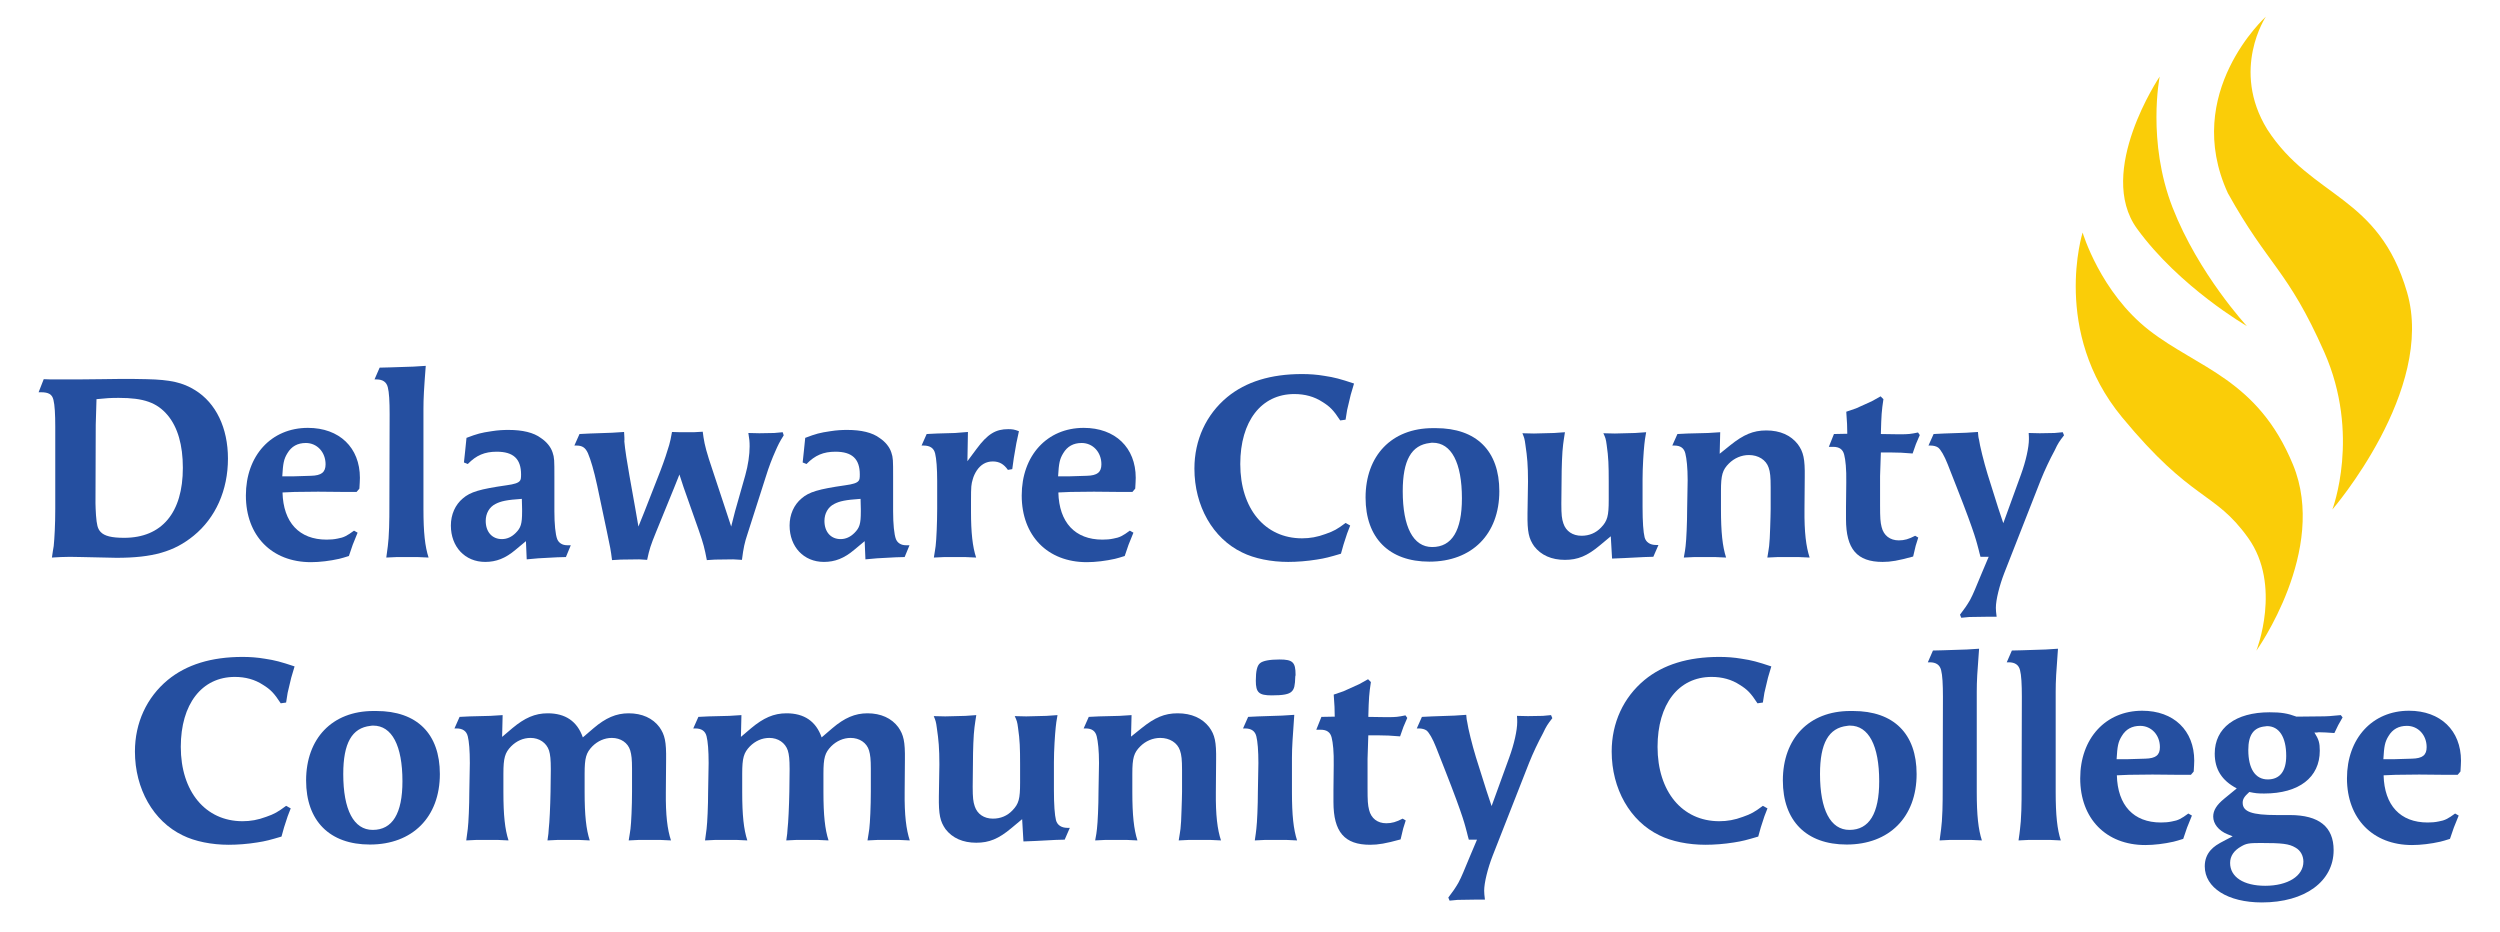
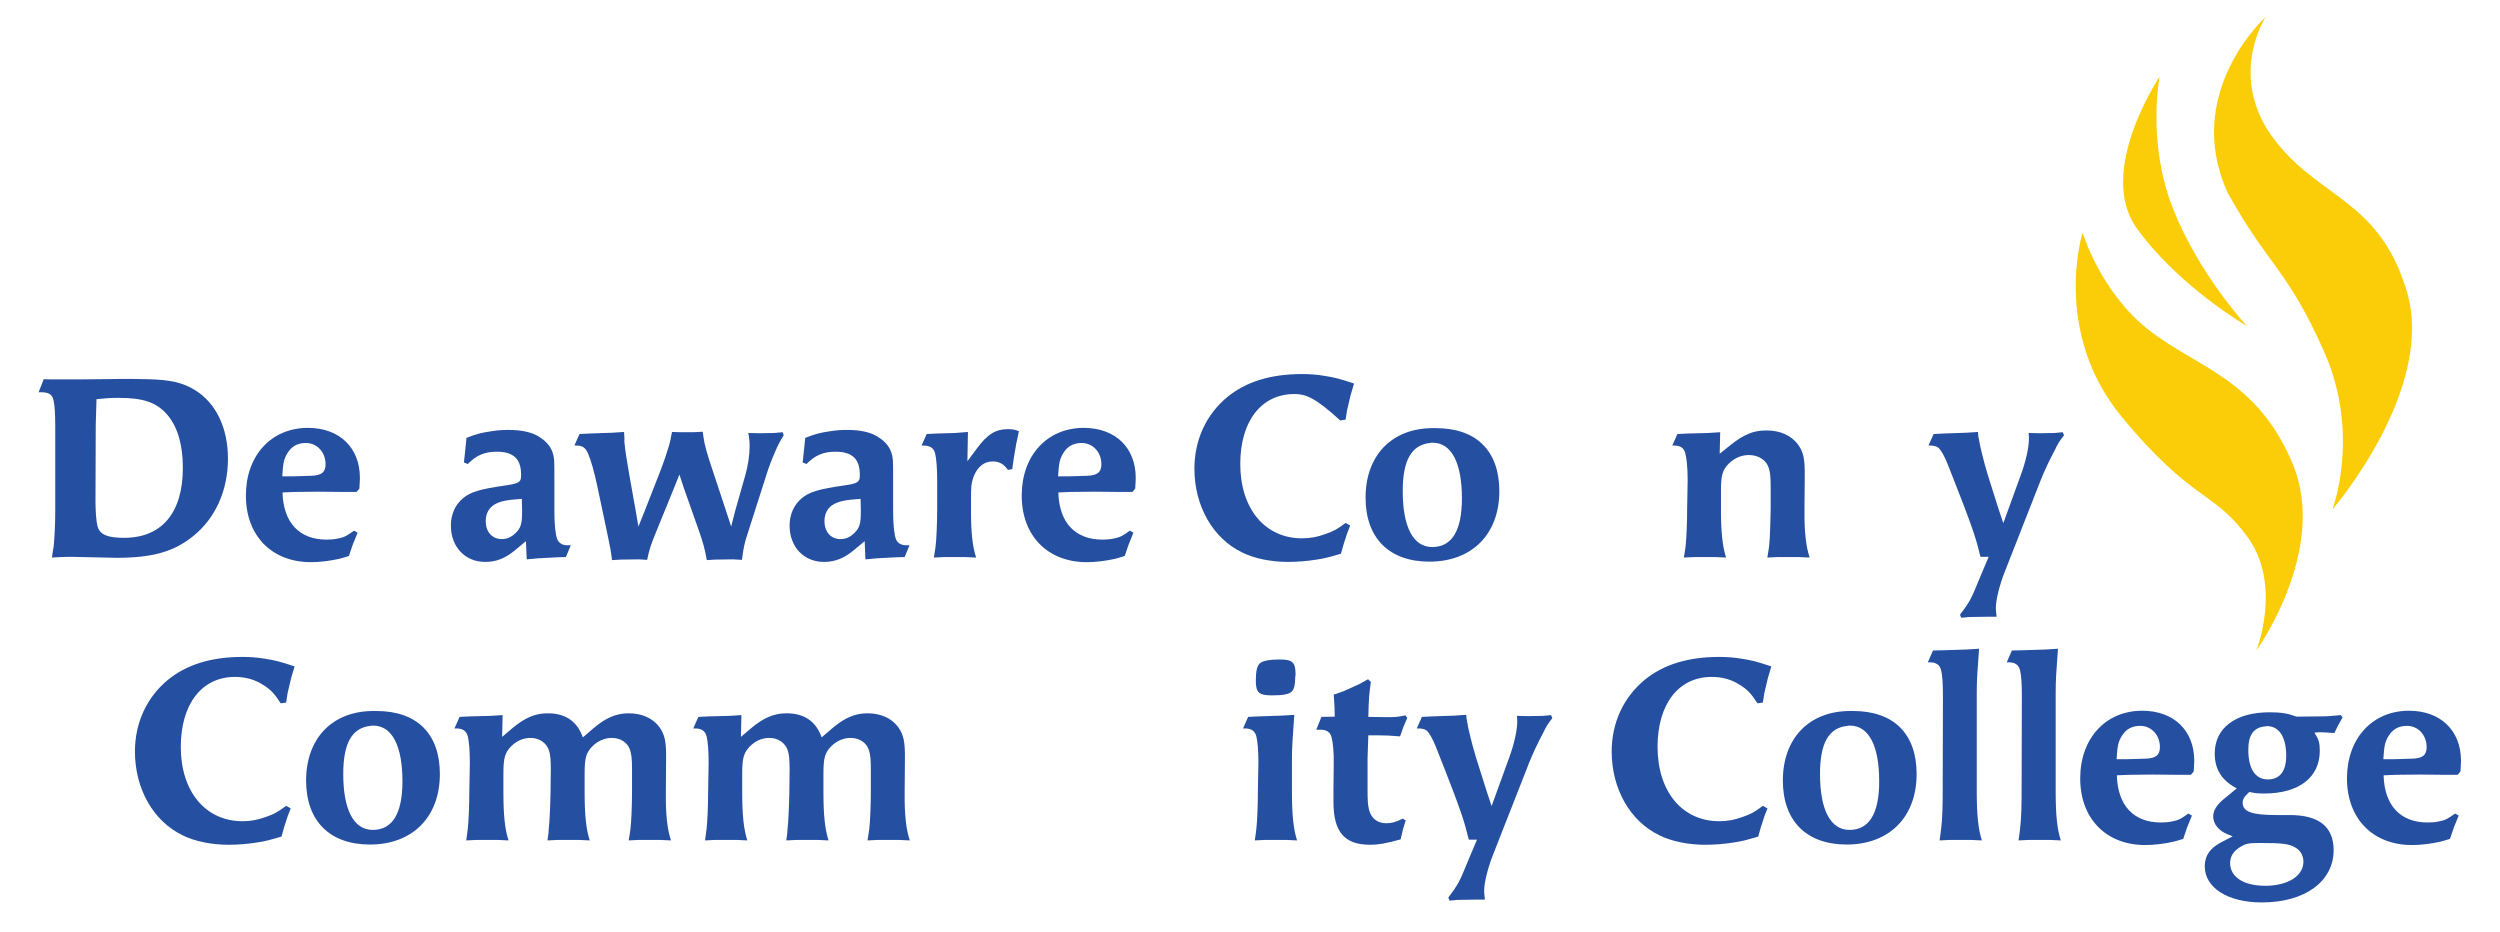
<svg xmlns="http://www.w3.org/2000/svg" width="5000" zoomAndPan="magnify" viewBox="0 0 3750 1398.75" height="1865" preserveAspectRatio="xMidYMid meet" version="1.2">
  <defs>
    <clipPath id="5b327a913a">
      <path d="M 3307 1068 L 3514 1068 L 3514 1353.656 L 3307 1353.656 Z M 3307 1068 " />
    </clipPath>
    <clipPath id="dbb4f2d557">
      <path d="M 3321 24.895 L 3619 24.895 L 3619 765 L 3321 765 Z M 3321 24.895 " />
    </clipPath>
  </defs>
  <g id="22a9eb2544">
    <path style=" stroke:none;fill-rule:nonzero;fill:#254fa0;fill-opacity:1;" d="M 251.609 622.965 C 235.465 603.746 215.477 596.824 178.191 596.824 C 165.898 596.824 159.371 597.215 144.758 598.746 L 143.613 637.191 L 143.223 754.828 C 143.223 759.828 143.613 765.973 143.988 772.887 C 145.137 787.125 146.305 792.871 150.906 797.891 C 156.668 804.031 167.438 806.727 186.262 806.727 C 242.777 806.727 274.281 769.055 274.281 701.789 C 274.281 667.562 266.602 641.02 251.609 622.965 Z M 290.422 803.645 C 261.223 827.492 228.938 836.715 174.742 836.715 C 168.586 836.715 151.289 836.324 122.852 835.574 C 109.398 835.164 99.02 835.164 91.328 835.574 L 77.879 836.324 C 79.035 828.633 79.805 822.863 80.574 819.027 C 81.719 807.117 82.887 787.883 82.887 763.273 L 82.887 639.887 C 82.887 621.434 82.109 607.594 80.184 599.898 C 78.27 591.445 72.883 588.379 61.355 588.379 L 57.895 588.379 L 65.586 568.766 L 76.734 569.145 L 114.773 569.145 C 142.074 569.145 163.977 568.387 180.883 568.387 C 195.109 568.387 208.176 568.387 220.098 568.766 C 255.457 569.535 274.281 573.766 292.727 585.293 C 323.863 604.516 341.934 641.809 341.934 687.934 C 341.934 735.234 323.473 776.734 290.422 803.645 " />
    <path style=" stroke:none;fill-rule:nonzero;fill:#254fa0;fill-opacity:1;" d="M 458.773 664.488 C 446.461 664.488 437.242 669.484 431.094 679.863 C 425.715 688.715 424.555 694.848 423.41 714.469 L 441.082 714.469 L 466.445 713.691 C 482.211 713.312 488.363 708.312 488.363 696.391 C 488.363 678.32 475.68 664.488 458.773 664.488 Z M 539.09 732.902 L 534.867 737.91 L 516.797 737.91 L 477.219 737.531 L 441.852 737.91 L 423.781 738.691 C 424.941 783.676 448.773 809.43 489.902 809.43 C 495.652 809.43 501.043 809.039 506.422 807.867 C 515.645 806.336 520.645 803.645 531.027 795.969 L 536.406 799.031 L 529.105 817.094 L 523.336 834.012 C 517.184 835.934 512.191 837.469 508.734 838.25 C 495.281 841.312 479.512 843.25 466.445 843.25 C 407.648 843.25 368.824 803.645 368.824 743.289 C 368.824 683.332 406.879 641.809 461.836 641.809 C 509.105 641.809 539.859 671.406 539.859 716.766 C 539.859 720.629 539.48 726.008 539.09 732.902 " />
-     <path style=" stroke:none;fill-rule:nonzero;fill:#254fa0;fill-opacity:1;" d="M 625.949 835.574 L 595.594 835.574 L 579.441 836.324 C 580.594 828.633 581.375 822.863 581.75 819.027 C 582.523 813.277 583.285 803.645 583.672 791.352 C 584.062 779.043 584.062 769.426 584.062 763.273 L 584.441 621.043 C 584.441 602.203 583.672 588.379 581.75 581.074 C 579.832 572.992 574.062 569.145 564.832 569.145 L 561.762 569.145 L 569.453 551.469 L 584.82 551.078 L 620.18 549.926 L 638.629 548.766 C 635.941 583.75 635.172 597.215 635.172 613.352 L 635.172 763.656 C 635.172 798.652 637.48 819.797 642.859 836.324 L 625.949 835.574 " />
    <path style=" stroke:none;fill-rule:nonzero;fill:#254fa0;fill-opacity:1;" d="M 783.141 763.656 L 782.766 748.289 C 760.09 749.82 751.254 751.746 743.184 755.965 C 733.953 760.598 728.574 770.215 728.574 781.344 C 728.574 797.891 738.184 808.648 752.789 808.648 C 760.469 808.648 767.387 805.566 773.539 799.422 C 781.23 791.73 783.141 785.973 783.141 767.504 Z M 848.871 835.574 L 835.805 835.934 L 807.359 837.469 L 790.066 839.031 L 788.91 811.715 L 773.156 824.816 C 758.168 837.469 744.336 842.879 727.805 842.879 C 697.445 842.879 676.305 820.188 676.305 788.273 C 676.305 771.742 682.836 757.125 694.359 747.527 C 705.508 737.91 719.723 733.672 759.707 727.934 C 771.238 726.371 777.391 724.449 779.688 721.383 C 781.23 719.852 781.605 717.145 781.605 711.766 C 781.605 688.324 770.09 677.562 745.098 677.562 C 727.035 677.562 714.348 682.945 701.676 696.02 L 695.906 693.703 L 697.836 675.641 L 699.738 656.797 C 715.891 650.637 721.66 649.105 737.414 646.809 C 747.023 645.258 755.094 644.887 762.785 644.887 C 783.531 644.887 800.441 648.715 811.59 657.176 C 819.652 662.566 826.195 670.262 828.887 678.711 C 831.574 686.402 831.574 690.621 831.574 714.844 L 831.574 766.727 C 831.574 785.973 833.113 801.738 835.805 808.648 C 838.117 814.402 843.496 817.875 850.797 817.875 L 856.172 817.875 L 848.871 835.574 " />
    <path style=" stroke:none;fill-rule:nonzero;fill:#254fa0;fill-opacity:1;" d="M 1162.879 677.176 C 1158.277 687.543 1153.66 699.082 1148.656 715.25 L 1121.375 800.566 C 1116.766 814.402 1115.223 821.723 1112.926 839.793 L 1099.855 839.031 L 1072.559 839.391 L 1060.266 840.172 C 1056.805 822.109 1055.258 815.953 1048.344 795.969 L 1025.289 730.609 L 1019.141 711.766 L 1011.449 731 L 984.156 797.891 C 975.715 818.656 974.176 823.645 970.707 839.793 L 958.793 839.031 L 931.129 839.391 L 918.055 840.172 C 916.137 824.816 915.363 820.953 910.363 797.484 L 895.766 728.293 C 890.762 705.246 886.16 689.859 881.93 679.863 C 878.078 671.406 873.469 668.324 864.633 668.324 L 861.559 668.324 L 869.25 651.027 L 884.621 650.266 L 918.055 649.105 L 936.117 647.949 C 936.508 654.484 936.891 659.117 936.508 662.176 C 937.281 672.551 941.117 696.77 944.199 713.691 L 953.039 763.273 L 957.641 789.809 L 966.484 767.883 L 990.699 706.008 C 996.469 691 1001.074 676.785 1003.77 667.562 C 1005.309 661.402 1006.457 657.566 1007.996 647.949 L 1020.297 648.328 L 1040.672 648.328 L 1054.113 647.578 C 1054.496 651.426 1054.883 654.098 1055.262 656.023 C 1057.184 668.324 1059.879 678.711 1069.105 706.008 L 1087.172 760.598 L 1096.773 789.809 L 1102.543 767.133 L 1117.914 712.938 C 1122.145 697.926 1124.445 682.18 1124.445 669.484 C 1124.445 662.566 1124.066 658.719 1122.535 649.484 L 1139.047 649.875 L 1161.34 649.484 L 1174.039 648.328 L 1175.574 652.949 C 1169.031 663.336 1167.109 667.562 1162.879 677.176 " />
    <path style=" stroke:none;fill-rule:nonzero;fill:#254fa0;fill-opacity:1;" d="M 1291.238 763.656 L 1290.852 748.289 C 1268.184 749.82 1259.34 751.746 1251.277 755.965 C 1242.039 760.598 1236.66 770.215 1236.66 781.344 C 1236.66 797.891 1246.27 808.648 1260.879 808.648 C 1268.562 808.648 1275.48 805.566 1281.633 799.422 C 1289.324 791.73 1291.238 785.973 1291.238 767.504 Z M 1356.961 835.574 L 1343.891 835.934 L 1315.457 837.469 L 1298.156 839.031 L 1297.004 811.715 L 1281.242 824.816 C 1266.254 837.469 1252.422 842.879 1235.895 842.879 C 1205.535 842.879 1184.387 820.188 1184.387 788.273 C 1184.387 771.742 1190.93 757.125 1202.461 747.527 C 1213.605 737.91 1227.824 733.672 1267.801 727.934 C 1279.324 726.371 1285.473 724.449 1287.785 721.383 C 1289.324 719.852 1289.703 717.145 1289.703 711.766 C 1289.703 688.324 1278.172 677.562 1253.188 677.562 C 1235.125 677.562 1222.445 682.945 1209.762 696.02 L 1204 693.703 L 1205.914 675.641 L 1207.836 656.797 C 1223.984 650.637 1229.746 649.105 1245.496 646.809 C 1255.109 645.258 1263.184 644.887 1270.875 644.887 C 1291.625 644.887 1308.539 648.715 1319.676 657.176 C 1327.75 662.566 1334.289 670.262 1336.98 678.711 C 1339.672 686.402 1339.672 690.621 1339.672 714.844 L 1339.672 766.727 C 1339.672 785.973 1341.203 801.738 1343.891 808.648 C 1346.199 814.402 1351.582 817.875 1358.895 817.875 L 1364.266 817.875 L 1356.961 835.574 " />
    <path style=" stroke:none;fill-rule:nonzero;fill:#254fa0;fill-opacity:1;" d="M 1524.535 664.867 L 1520.695 687.164 L 1518.391 703.711 L 1511.852 704.836 C 1505.707 696.02 1498.793 692.172 1489.172 692.172 C 1479.188 692.172 1471.117 696.77 1464.969 706.008 C 1462.285 710.234 1460.355 714.469 1459.199 718.691 C 1456.887 726.762 1456.508 728.684 1456.508 751.746 L 1456.508 767.883 C 1456.508 798.262 1458.824 820.551 1464.199 836.324 L 1447.285 835.574 L 1416.918 835.574 L 1400.781 836.324 C 1401.93 828.633 1403.078 822.863 1403.469 819.027 C 1404.621 809.793 1405.77 783.676 1405.77 763.273 L 1405.77 721.383 C 1405.77 702.93 1404.621 687.934 1402.699 680.242 C 1400.781 672.172 1395.012 668.324 1385.406 668.324 L 1382.336 668.324 L 1390.008 651.027 L 1405.391 650.266 L 1432.691 649.484 L 1451.898 647.949 L 1451.129 691.781 L 1464.578 673.703 C 1481.492 650.637 1493.793 643.73 1512.238 643.73 C 1518.391 643.73 1521.469 644.105 1528.387 646.809 L 1524.535 664.867 " />
    <path style=" stroke:none;fill-rule:nonzero;fill:#254fa0;fill-opacity:1;" d="M 1622.5 664.488 C 1610.211 664.488 1600.98 669.484 1594.832 679.863 C 1589.441 688.715 1588.297 694.848 1587.141 714.469 L 1604.828 714.469 L 1630.191 713.691 C 1645.945 713.312 1652.098 708.312 1652.098 696.391 C 1652.098 678.32 1639.422 664.488 1622.5 664.488 Z M 1702.848 732.902 L 1698.617 737.91 L 1680.539 737.91 L 1640.945 737.531 L 1605.598 737.91 L 1587.531 738.691 C 1588.68 783.676 1612.504 809.43 1653.637 809.43 C 1659.391 809.43 1664.773 809.039 1670.172 807.867 C 1679.387 806.336 1684.371 803.645 1694.754 795.969 L 1700.137 799.031 L 1692.832 817.094 L 1687.062 834.012 C 1680.926 835.934 1675.941 837.469 1672.465 838.25 C 1659.004 841.312 1643.27 843.25 1630.191 843.25 C 1571.398 843.25 1532.57 803.645 1532.57 743.289 C 1532.57 683.332 1570.625 641.809 1625.578 641.809 C 1672.848 641.809 1703.598 671.406 1703.598 716.766 C 1703.598 720.629 1703.215 726.008 1702.848 732.902 " />
-     <path style=" stroke:none;fill-rule:nonzero;fill:#254fa0;fill-opacity:1;" d="M 2026.066 592.223 L 2020.699 614.895 L 2018.375 629.52 L 2010.301 630.66 C 2000.316 615.285 1994.918 609.895 1983.797 602.984 C 1971.473 594.898 1957.277 591.062 1941.492 591.062 C 1891.93 591.062 1860.41 631.797 1860.41 696.02 C 1860.41 762.91 1897.312 807.488 1953.031 807.488 C 1964.969 807.488 1976.074 805.566 1988.395 800.957 C 2000.688 796.73 2006.055 793.652 2018.375 784.426 L 2025.281 788.273 L 2020.699 800.188 L 2015.316 816.73 L 2011.438 830.555 C 1994.547 835.574 1987.609 837.469 1974.934 839.391 C 1960.723 841.703 1945.34 842.879 1932.277 842.879 C 1906.914 842.879 1881.547 837.859 1863.102 828.633 C 1819.277 807.488 1791.621 759.047 1791.621 702.93 C 1791.621 659.867 1809.293 621.824 1840.797 595.68 C 1868.871 572.613 1906.145 561.074 1953.031 561.074 C 1964.184 561.074 1975.32 561.844 1986.473 563.766 C 2001.855 566.074 2010.301 568.387 2031.051 575.305 L 2026.066 592.223 " />
+     <path style=" stroke:none;fill-rule:nonzero;fill:#254fa0;fill-opacity:1;" d="M 2026.066 592.223 L 2020.699 614.895 L 2018.375 629.52 L 2010.301 630.66 C 1971.473 594.898 1957.277 591.062 1941.492 591.062 C 1891.93 591.062 1860.41 631.797 1860.41 696.02 C 1860.41 762.91 1897.312 807.488 1953.031 807.488 C 1964.969 807.488 1976.074 805.566 1988.395 800.957 C 2000.688 796.73 2006.055 793.652 2018.375 784.426 L 2025.281 788.273 L 2020.699 800.188 L 2015.316 816.73 L 2011.438 830.555 C 1994.547 835.574 1987.609 837.469 1974.934 839.391 C 1960.723 841.703 1945.34 842.879 1932.277 842.879 C 1906.914 842.879 1881.547 837.859 1863.102 828.633 C 1819.277 807.488 1791.621 759.047 1791.621 702.93 C 1791.621 659.867 1809.293 621.824 1840.797 595.68 C 1868.871 572.613 1906.145 561.074 1953.031 561.074 C 1964.184 561.074 1975.32 561.844 1986.473 563.766 C 2001.855 566.074 2010.301 568.387 2031.051 575.305 L 2026.066 592.223 " />
    <path style=" stroke:none;fill-rule:nonzero;fill:#254fa0;fill-opacity:1;" d="M 2149.066 664.098 C 2147.898 664.098 2146.375 664.098 2144.836 664.488 C 2117.164 667.562 2104.105 690.25 2104.105 736.77 C 2104.105 790.582 2119.84 820.551 2148.297 820.551 C 2177.879 820.551 2192.879 795.969 2192.879 747.527 C 2192.879 694.094 2177.109 664.098 2149.066 664.098 Z M 2144.055 842.469 C 2083.723 842.469 2048.355 807.117 2048.355 746.367 C 2048.355 683.699 2087.184 642.199 2149.438 642.199 L 2153.668 642.199 C 2214.781 642.199 2248.992 676.406 2248.992 736.77 C 2248.992 801.348 2207.875 842.469 2144.055 842.469 " />
-     <path style=" stroke:none;fill-rule:nonzero;fill:#254fa0;fill-opacity:1;" d="M 2479.98 835.164 L 2466.52 835.574 L 2436.539 837.09 L 2418.098 837.859 L 2416.172 804.414 L 2400.035 817.875 C 2380.809 834.012 2366.594 839.793 2347.398 839.793 C 2327.383 839.793 2311.648 832.871 2301.25 819.406 C 2293.172 807.867 2290.883 797.891 2291.25 770.215 L 2292.02 722.145 C 2292.02 698.332 2290.883 685.621 2288.176 667.562 C 2287.035 658.328 2286.281 656.406 2283.59 649.875 L 2300.895 650.266 L 2331.23 649.484 L 2347.398 648.328 C 2346.227 656.406 2345.09 662.566 2344.691 666.793 C 2343.168 677.93 2342.383 702.148 2342.383 719.07 L 2342.012 755.609 C 2342.012 772.512 2342.766 778.266 2345.09 785.203 C 2348.906 796.73 2358.902 803.645 2372.363 803.645 C 2383.871 803.645 2393.867 799.422 2401.559 791.352 C 2411.176 781.344 2413.098 774.043 2413.098 749.82 L 2413.098 722.145 C 2413.098 698.332 2412.711 685.621 2410.035 667.562 C 2408.867 658.328 2408.082 656.406 2405.02 649.875 L 2422.328 650.266 L 2452.707 649.484 L 2469.227 648.328 C 2467.691 656.406 2466.906 662.566 2466.52 666.793 C 2465.352 677.93 2463.844 701.008 2463.844 719.07 L 2463.844 760.598 C 2463.844 782.891 2464.984 798.262 2466.906 805.969 C 2468.828 813.277 2474.996 817.484 2484.195 817.484 L 2487.672 817.484 L 2479.98 835.164 " />
    <path style=" stroke:none;fill-rule:nonzero;fill:#254fa0;fill-opacity:1;" d="M 2697.539 835.574 L 2667.156 835.574 L 2651.02 836.324 C 2652.16 828.633 2653.344 822.863 2653.699 819.027 C 2654.48 812.867 2654.836 803.645 2655.266 791.352 C 2655.621 779.043 2656.004 769.816 2656.004 763.273 L 2656.004 731 C 2656.004 715.25 2655.266 707.918 2652.945 701.398 C 2649.098 689.859 2637.562 682.555 2623.316 682.555 C 2612.211 682.555 2601.457 687.164 2593.367 695.238 C 2583.754 704.836 2581.445 712.547 2581.445 736.379 L 2581.445 763.656 C 2581.445 798.262 2583.754 819.797 2589.137 836.324 L 2572.215 835.574 L 2541.852 835.574 L 2525.715 836.324 C 2527.238 828.633 2528.02 822.863 2528.422 819.027 C 2529.559 809.793 2530.727 783.676 2530.727 763.273 L 2531.48 720.223 C 2531.48 701.398 2529.945 687.934 2528.02 680.242 C 2526.098 672.172 2520.73 668.324 2511.5 668.324 L 2508.438 668.324 L 2516.129 651.027 L 2531.48 650.266 L 2562.219 649.484 L 2580.309 648.328 L 2579.523 680.633 L 2595.289 667.945 C 2614.918 652.188 2629.484 645.656 2649.469 645.656 C 2670.219 645.656 2686.355 652.949 2696.754 666.402 C 2705.199 677.93 2707.508 688.324 2707.121 715.613 L 2706.723 763.656 C 2706.367 798.652 2709.074 819.797 2714.445 836.324 L 2697.539 835.574 " />
-     <path style=" stroke:none;fill-rule:nonzero;fill:#254fa0;fill-opacity:1;" d="M 2873.918 666.023 L 2868.934 680.242 C 2853.949 679.102 2848.566 678.711 2836.645 678.711 L 2821.293 678.711 L 2820.109 714.082 L 2820.109 757.535 C 2820.109 777.121 2820.508 782.891 2822.43 790.582 C 2825.492 803.27 2835.105 810.57 2848.18 810.57 C 2856.641 810.57 2863.164 808.648 2872.777 803.645 L 2877.379 806.336 L 2873.531 818.656 L 2869.719 834.793 C 2847.43 840.953 2836.273 842.879 2823.984 842.879 C 2785.527 842.879 2769.008 823.645 2769.008 778.656 L 2769.008 760.988 L 2769.406 723.68 C 2769.762 703.305 2768.254 689.859 2766.301 682.18 C 2764.375 674.094 2759.008 670.262 2749.777 670.262 L 2743.258 670.262 L 2750.918 651.027 L 2770.93 650.637 C 2770.93 638.352 2770.547 634.898 2769.406 617.586 L 2784.004 612.582 L 2807.832 601.824 L 2820.895 594.508 L 2825.137 598.746 C 2822.43 616.805 2822.062 621.824 2821.293 651.027 L 2847.781 651.426 L 2850.105 651.426 C 2862.781 651.426 2865.871 651.027 2877.023 648.715 L 2879.684 652.559 L 2873.918 666.023 " />
    <path style=" stroke:none;fill-rule:nonzero;fill:#254fa0;fill-opacity:1;" d="M 3082.199 675.254 C 3074.523 689.469 3067.23 704.836 3061.062 720.223 L 3006.484 859.387 C 2999.18 878.227 2993.793 899.742 2993.793 911.672 C 2993.793 915.508 2994.164 918.988 2994.949 925.137 L 2979.195 925.137 L 2953.816 925.516 L 2941.91 926.656 L 2939.984 922.059 C 2947.293 912.441 2950 908.598 2954.984 900.145 C 2960.367 890.141 2963.43 881.672 2972.645 859.758 L 2983.043 835.164 L 2970.719 835.164 C 2969.582 830.555 2968.445 827.082 2968.059 824.816 C 2964.984 814.027 2964.215 804.801 2934.973 730.609 L 2921.543 696.391 C 2916.559 683.699 2911.176 674.484 2907.297 671.406 C 2904.637 669.484 2900.422 668.324 2895.793 668.324 L 2892.699 668.324 L 2900.422 651.027 L 2915.773 650.266 L 2949.215 649.105 L 2966.906 647.949 C 2967.273 652.949 2967.66 656.797 2968.445 659.117 C 2969.582 667.945 2975.75 692.934 2981.52 711.766 L 2997.254 761.75 L 3004.945 784.801 L 3012.637 763.656 L 3031.48 711.766 C 3038.773 691.781 3043.371 671.016 3043.371 658.719 C 3043.371 656.797 3043.371 653.707 3043.02 649.484 L 3059.508 649.875 L 3081.828 649.484 L 3094.121 648.328 L 3096.043 652.949 C 3089.137 661.793 3086.812 665.246 3082.199 675.254 " />
    <path style=" stroke:none;fill-rule:nonzero;fill:#254fa0;fill-opacity:1;" d="M 436.852 1016.539 L 431.473 1039.191 L 429.172 1053.812 L 421.094 1054.969 C 411.098 1039.582 405.719 1034.203 394.57 1027.297 C 382.277 1019.215 368.062 1015.379 352.301 1015.379 C 302.719 1015.379 271.191 1056.113 271.191 1120.316 C 271.191 1187.195 308.098 1231.82 363.832 1231.82 C 375.742 1231.82 386.898 1229.879 399.191 1225.27 C 411.488 1221.031 416.863 1217.949 429.172 1208.742 L 436.086 1212.57 L 431.473 1224.5 L 426.094 1241.047 L 422.25 1254.852 C 405.34 1259.852 398.418 1261.773 385.734 1263.699 C 371.523 1266.012 356.141 1267.16 343.07 1267.16 C 317.707 1267.16 292.336 1262.164 273.891 1252.941 C 230.074 1231.82 202.402 1183.371 202.402 1127.246 C 202.402 1084.184 220.082 1046.137 251.598 1019.996 C 279.652 996.918 316.938 985.375 363.832 985.375 C 374.977 985.375 386.125 986.16 397.266 988.082 C 412.633 990.395 421.094 992.691 441.855 999.621 L 436.852 1016.539 " />
    <path style=" stroke:none;fill-rule:nonzero;fill:#254fa0;fill-opacity:1;" d="M 559.852 1088.418 C 558.699 1088.418 557.16 1088.418 555.629 1088.793 C 527.957 1091.875 514.883 1114.527 514.883 1161.074 C 514.883 1214.902 530.645 1244.855 559.09 1244.855 C 588.684 1244.855 603.668 1220.281 603.668 1171.832 C 603.668 1118.391 587.906 1088.418 559.852 1088.418 Z M 554.859 1266.801 C 494.504 1266.801 459.156 1231.414 459.156 1170.68 C 459.156 1108.012 497.98 1066.492 560.238 1066.492 L 564.469 1066.492 C 625.578 1066.492 659.793 1100.711 659.793 1161.074 C 659.793 1225.66 618.66 1266.801 554.859 1266.801 " />
    <path style=" stroke:none;fill-rule:nonzero;fill:#254fa0;fill-opacity:1;" d="M 989.543 1259.852 L 959.191 1259.852 L 943.039 1260.633 C 944.199 1252.941 945.352 1247.172 945.734 1243.324 C 946.883 1234.105 948.043 1209.113 948.043 1187.598 L 948.043 1152.992 C 948.043 1139.156 947.27 1132.227 945.352 1125.695 C 941.891 1114.172 931.129 1106.871 917.676 1106.871 C 906.914 1106.871 896.531 1111.48 888.465 1119.551 C 879.238 1129.148 876.934 1136.469 876.934 1160.672 L 876.934 1187.977 C 876.934 1222.957 879.238 1244.094 884.625 1260.633 L 867.715 1259.852 L 837.344 1259.852 L 821.203 1260.633 C 822.363 1252.941 823.125 1247.172 823.125 1243.324 C 824.273 1234.105 825.434 1209.113 825.816 1187.598 L 826.207 1155.293 L 826.207 1153.371 C 826.207 1139.531 825.434 1131.855 823.516 1125.695 C 819.664 1114.172 808.91 1106.871 795.84 1106.871 C 784.691 1106.871 774.695 1111.48 766.629 1119.551 C 757.395 1129.148 755.098 1136.863 755.098 1160.672 L 755.098 1187.977 C 755.098 1222.957 757.395 1244.094 762.789 1260.633 L 745.875 1259.852 L 715.508 1259.852 L 699.367 1260.633 C 700.516 1252.941 701.289 1247.172 701.68 1243.324 C 702.828 1234.105 703.977 1207.961 703.977 1187.598 L 704.746 1144.535 C 704.746 1125.695 703.598 1112.25 701.68 1104.559 C 699.75 1096.504 693.988 1092.656 684.766 1092.656 L 681.695 1092.656 L 689.367 1075.332 L 704.746 1074.578 L 735.492 1073.809 L 753.949 1072.656 L 753.176 1105.336 L 768.559 1092.266 C 787.004 1076.879 802.371 1069.949 821.586 1069.949 C 848.109 1069.949 865.789 1081.879 874.25 1106.09 L 890.395 1092.266 C 908.453 1076.879 924.211 1069.949 943.039 1069.949 C 963.031 1069.949 979.168 1077.27 989.168 1090.715 C 997.234 1102.254 999.543 1112.25 999.16 1139.906 L 998.77 1187.977 C 998.379 1222.957 1001.074 1244.094 1006.457 1260.633 L 989.543 1259.852 " />
    <path style=" stroke:none;fill-rule:nonzero;fill:#254fa0;fill-opacity:1;" d="M 1347.754 1259.852 L 1317.391 1259.852 L 1301.246 1260.633 C 1302.398 1252.941 1303.559 1247.172 1303.941 1243.324 C 1305.09 1234.105 1306.242 1209.113 1306.242 1187.598 L 1306.242 1152.992 C 1306.242 1139.156 1305.477 1132.227 1303.559 1125.695 C 1300.098 1114.172 1289.328 1106.871 1275.875 1106.871 C 1265.125 1106.871 1254.742 1111.48 1246.68 1119.551 C 1237.445 1129.148 1235.148 1136.469 1235.148 1160.672 L 1235.148 1187.977 C 1235.148 1222.957 1237.445 1244.094 1242.82 1260.633 L 1225.918 1259.852 L 1195.555 1259.852 L 1179.41 1260.633 C 1180.562 1252.941 1181.34 1247.172 1181.34 1243.324 C 1182.484 1234.105 1183.633 1209.113 1184.023 1187.598 L 1184.41 1155.293 L 1184.41 1153.371 C 1184.41 1139.531 1183.633 1131.855 1181.711 1125.695 C 1177.875 1114.172 1167.109 1106.871 1154.039 1106.871 C 1142.906 1106.871 1132.906 1111.48 1124.836 1119.551 C 1115.609 1129.148 1113.312 1136.863 1113.312 1160.672 L 1113.312 1187.977 C 1113.312 1222.957 1115.609 1244.094 1120.984 1260.633 L 1104.078 1259.852 L 1073.719 1259.852 L 1057.566 1260.633 C 1058.727 1252.941 1059.496 1247.172 1059.875 1243.324 C 1061.039 1234.105 1062.188 1207.961 1062.188 1187.598 L 1062.945 1144.535 C 1062.945 1125.695 1061.797 1112.25 1059.875 1104.559 C 1057.957 1096.504 1052.188 1092.656 1042.965 1092.656 L 1039.895 1092.656 L 1047.582 1075.332 L 1062.945 1074.578 L 1093.703 1073.809 L 1112.148 1072.656 L 1111.379 1105.336 L 1126.754 1092.266 C 1145.199 1076.879 1160.578 1069.949 1179.801 1069.949 C 1206.312 1069.949 1224 1081.879 1232.457 1106.09 L 1248.59 1092.266 C 1266.664 1076.879 1282.414 1069.949 1301.246 1069.949 C 1321.234 1069.949 1337.383 1077.27 1347.363 1090.715 C 1355.445 1102.254 1357.742 1112.25 1357.367 1139.906 L 1356.984 1187.977 C 1356.594 1222.957 1359.285 1244.094 1364.664 1260.633 L 1347.754 1259.852 " />
-     <path style=" stroke:none;fill-rule:nonzero;fill:#254fa0;fill-opacity:1;" d="M 1597.027 1259.48 L 1583.566 1259.852 L 1553.586 1261.422 L 1535.148 1262.164 L 1533.223 1228.727 L 1517.078 1242.188 C 1497.867 1258.32 1483.645 1264.09 1464.422 1264.09 C 1444.43 1264.09 1428.688 1257.184 1418.305 1243.723 C 1410.242 1232.18 1407.926 1222.168 1408.312 1194.5 L 1409.074 1146.461 C 1409.074 1122.609 1407.926 1109.938 1405.242 1091.875 C 1404.082 1082.648 1403.324 1080.711 1400.621 1074.176 L 1417.914 1074.578 L 1448.281 1073.809 L 1464.422 1072.656 C 1463.27 1080.711 1462.121 1086.871 1461.727 1091.094 C 1460.199 1102.254 1459.43 1126.477 1459.43 1143.375 L 1459.039 1179.895 C 1459.039 1196.836 1459.801 1202.582 1462.121 1209.492 C 1465.957 1221.031 1475.953 1227.957 1489.406 1227.957 C 1500.945 1227.957 1510.926 1223.738 1518.617 1215.652 C 1528.223 1205.66 1530.148 1198.355 1530.148 1174.137 L 1530.148 1146.461 C 1530.148 1122.609 1529.762 1109.938 1527.078 1091.875 C 1525.918 1082.648 1525.16 1080.711 1522.082 1074.176 L 1539.371 1074.578 L 1569.734 1073.809 L 1586.258 1072.656 C 1584.719 1080.711 1583.957 1086.871 1583.566 1091.094 C 1582.414 1102.254 1580.875 1125.32 1580.875 1143.375 L 1580.875 1184.895 C 1580.875 1207.191 1582.035 1222.578 1583.957 1230.258 C 1585.879 1237.555 1592.02 1241.797 1601.258 1241.797 L 1604.719 1241.797 L 1597.027 1259.48 " />
-     <path style=" stroke:none;fill-rule:nonzero;fill:#254fa0;fill-opacity:1;" d="M 1814.555 1259.852 L 1784.191 1259.852 L 1768.055 1260.633 C 1769.207 1252.941 1770.359 1247.172 1770.746 1243.324 C 1771.531 1237.199 1771.898 1227.957 1772.285 1215.652 C 1772.668 1203.363 1773.066 1194.137 1773.066 1187.598 L 1773.066 1155.293 C 1773.066 1139.531 1772.285 1132.227 1769.977 1125.695 C 1766.129 1114.172 1754.594 1106.871 1740.379 1106.871 C 1729.242 1106.871 1718.477 1111.48 1710.398 1119.551 C 1700.801 1129.148 1698.492 1136.863 1698.492 1160.672 L 1698.492 1187.977 C 1698.492 1222.578 1700.801 1244.094 1706.168 1260.633 L 1689.262 1259.852 L 1658.898 1259.852 L 1642.746 1260.633 C 1644.301 1252.941 1645.07 1247.172 1645.438 1243.324 C 1646.59 1234.105 1647.762 1207.961 1647.762 1187.598 L 1648.516 1144.535 C 1648.516 1125.695 1646.977 1112.25 1645.07 1104.559 C 1643.145 1096.504 1637.762 1092.656 1628.547 1092.656 L 1625.473 1092.656 L 1633.148 1075.332 L 1648.516 1074.578 L 1679.266 1073.809 L 1697.34 1072.656 L 1696.555 1104.93 L 1712.32 1092.266 C 1731.918 1076.488 1746.531 1069.949 1766.516 1069.949 C 1787.266 1069.949 1803.418 1077.27 1813.785 1090.715 C 1822.246 1102.254 1824.555 1112.641 1824.168 1139.906 L 1823.785 1187.977 C 1823.398 1222.957 1826.094 1244.094 1831.477 1260.633 L 1814.555 1259.852 " />
    <path style=" stroke:none;fill-rule:nonzero;fill:#254fa0;fill-opacity:1;" d="M 1942.926 1014.617 C 1942.555 1028.434 1941.418 1033.457 1937.539 1037.266 C 1933.34 1041.504 1924.496 1043.055 1907.59 1043.055 C 1888.363 1043.055 1883.73 1038.836 1883.73 1021.137 C 1883.73 1006.531 1885.668 998.07 1890.285 994.613 C 1894.5 991.16 1904.512 989.234 1919.48 989.234 C 1939.109 989.234 1943.34 993.461 1943.34 1011.91 C 1943.34 1012.691 1943.34 1013.457 1942.926 1014.617 Z M 1928.711 1259.852 L 1898.344 1259.852 L 1882.191 1260.633 C 1883.379 1252.941 1884.117 1247.172 1884.516 1243.324 C 1885.668 1234.105 1886.824 1207.961 1886.824 1187.598 L 1887.594 1144.535 C 1887.594 1125.695 1886.422 1112.25 1884.516 1104.559 C 1882.594 1096.504 1876.809 1092.656 1867.609 1092.656 L 1864.535 1092.656 L 1872.211 1075.332 L 1887.594 1074.578 L 1922.941 1073.406 L 1941.418 1072.254 C 1939.109 1106.09 1937.926 1119.941 1937.926 1136.863 L 1937.926 1187.977 C 1937.926 1222.957 1940.246 1244.094 1945.617 1260.633 L 1928.711 1259.852 " />
    <path style=" stroke:none;fill-rule:nonzero;fill:#254fa0;fill-opacity:1;" d="M 2105.133 1090.344 L 2100.137 1104.559 C 2085.152 1103.414 2079.77 1103.008 2067.848 1103.008 L 2052.465 1103.008 L 2051.324 1138.395 L 2051.324 1181.816 C 2051.324 1201.441 2051.711 1207.191 2053.633 1214.902 C 2056.695 1227.582 2066.309 1234.887 2079.383 1234.887 C 2087.859 1234.887 2094.367 1232.961 2103.98 1227.957 L 2108.582 1230.66 L 2104.734 1242.934 L 2100.891 1259.105 C 2078.598 1265.238 2067.445 1267.16 2055.172 1267.16 C 2016.73 1267.16 2000.18 1247.957 2000.18 1202.973 L 2000.18 1185.297 L 2000.578 1147.992 C 2000.965 1127.637 1999.426 1114.172 1997.5 1106.48 C 1995.578 1098.398 1990.211 1094.578 1980.98 1094.578 L 1974.43 1094.578 L 1982.121 1075.332 L 2002.102 1074.957 C 2002.102 1062.66 2001.746 1059.191 2000.578 1041.895 L 2015.207 1036.895 L 2039.004 1026.137 L 2052.094 1018.836 L 2056.34 1023.059 C 2053.633 1041.113 2053.25 1046.137 2052.465 1075.332 L 2078.984 1075.73 L 2081.309 1075.73 C 2093.98 1075.73 2097.043 1075.332 2108.195 1073.031 L 2110.902 1076.879 L 2105.133 1090.344 " />
    <path style=" stroke:none;fill-rule:nonzero;fill:#254fa0;fill-opacity:1;" d="M 2314.648 1099.551 C 2306.988 1113.781 2299.68 1129.148 2293.527 1144.535 L 2238.934 1283.699 C 2231.625 1302.543 2226.258 1324.059 2226.258 1335.977 C 2226.258 1339.824 2226.645 1343.277 2227.398 1349.438 L 2211.66 1349.438 L 2186.262 1349.828 L 2174.371 1350.973 L 2172.449 1346.355 C 2179.742 1336.758 2182.449 1332.895 2187.434 1324.438 C 2192.816 1314.461 2195.906 1305.996 2205.105 1284.078 L 2215.504 1259.48 L 2203.215 1259.48 C 2202.047 1254.852 2200.891 1251.414 2200.508 1249.094 C 2197.445 1238.344 2196.66 1229.117 2167.465 1154.914 L 2154.004 1120.688 C 2149.008 1108.012 2143.637 1098.797 2139.793 1095.723 C 2137.086 1093.797 2132.871 1092.656 2128.254 1092.656 L 2125.18 1092.656 L 2132.871 1075.332 L 2148.238 1074.578 L 2181.664 1073.406 L 2199.371 1072.254 C 2199.723 1077.27 2200.152 1081.117 2200.891 1083.414 C 2202.047 1092.266 2208.199 1117.238 2213.969 1136.074 L 2229.734 1186.055 L 2237.395 1209.113 L 2245.086 1187.977 L 2263.93 1136.074 C 2271.238 1116.098 2275.82 1095.332 2275.82 1083.039 C 2275.82 1081.117 2275.82 1078.035 2275.469 1073.809 L 2291.988 1074.176 L 2314.277 1073.809 L 2326.57 1072.656 L 2328.492 1077.27 C 2321.586 1086.105 2319.277 1089.562 2314.648 1099.551 " />
    <path style=" stroke:none;fill-rule:nonzero;fill:#254fa0;fill-opacity:1;" d="M 2651.961 1016.539 L 2646.59 1039.191 L 2644.301 1053.812 L 2636.223 1054.969 C 2626.238 1039.582 2620.871 1034.203 2609.688 1027.297 C 2597.398 1019.215 2583.184 1015.379 2567.418 1015.379 C 2517.836 1015.379 2486.332 1056.113 2486.332 1120.316 C 2486.332 1187.195 2523.223 1231.82 2578.953 1231.82 C 2590.859 1231.82 2602.027 1229.879 2614.316 1225.27 C 2626.609 1221.031 2631.977 1217.949 2644.301 1208.742 L 2651.207 1212.57 L 2646.59 1224.5 L 2641.207 1241.047 L 2637.363 1254.852 C 2620.441 1259.852 2613.535 1261.773 2600.859 1263.699 C 2586.645 1266.012 2571.262 1267.16 2558.188 1267.16 C 2532.836 1267.16 2507.453 1262.164 2489.027 1252.941 C 2445.199 1231.82 2417.527 1183.371 2417.527 1127.246 C 2417.527 1084.184 2435.219 1046.137 2466.738 1019.996 C 2494.762 996.918 2532.051 985.375 2578.953 985.375 C 2590.105 985.375 2601.242 986.16 2612.395 988.082 C 2627.746 990.395 2636.223 992.691 2656.973 999.621 L 2651.961 1016.539 " />
    <path style=" stroke:none;fill-rule:nonzero;fill:#254fa0;fill-opacity:1;" d="M 2774.961 1088.418 C 2773.82 1088.418 2772.285 1088.418 2770.762 1088.793 C 2743.086 1091.875 2730.012 1114.527 2730.012 1161.074 C 2730.012 1214.902 2745.793 1244.855 2774.207 1244.855 C 2803.801 1244.855 2818.801 1220.281 2818.801 1171.832 C 2818.801 1118.391 2803.035 1088.418 2774.961 1088.418 Z M 2769.977 1266.801 C 2709.645 1266.801 2674.281 1231.414 2674.281 1170.68 C 2674.281 1108.012 2713.105 1066.492 2775.391 1066.492 L 2779.59 1066.492 C 2840.707 1066.492 2874.918 1100.711 2874.918 1161.074 C 2874.918 1225.66 2833.801 1266.801 2769.977 1266.801 " />
    <path style=" stroke:none;fill-rule:nonzero;fill:#254fa0;fill-opacity:1;" d="M 2955.922 1259.852 L 2925.57 1259.852 L 2909.406 1260.633 C 2910.559 1252.941 2911.328 1247.172 2911.695 1243.324 C 2912.48 1237.555 2913.25 1227.957 2913.652 1215.652 C 2914.035 1203.363 2914.035 1193.746 2914.035 1187.598 L 2914.402 1045.352 C 2914.402 1026.508 2913.652 1012.691 2911.695 1005.371 C 2909.805 997.309 2904.035 993.461 2894.805 993.461 L 2891.746 993.461 L 2899.438 975.773 L 2914.789 975.398 L 2950.152 974.25 L 2968.629 973.086 C 2965.922 1008.078 2965.137 1021.508 2965.137 1037.676 L 2965.137 1187.977 C 2965.137 1222.957 2967.461 1244.094 2972.828 1260.633 L 2955.922 1259.852 " />
    <path style=" stroke:none;fill-rule:nonzero;fill:#254fa0;fill-opacity:1;" d="M 3074.293 1259.852 L 3043.941 1259.852 L 3027.789 1260.633 C 3028.93 1252.941 3029.715 1247.172 3030.066 1243.324 C 3030.852 1237.555 3031.637 1227.957 3032.02 1215.652 C 3032.406 1203.363 3032.406 1193.746 3032.406 1187.598 L 3032.773 1045.352 C 3032.773 1026.508 3032.02 1012.691 3030.066 1005.371 C 3028.176 997.309 3022.406 993.461 3013.176 993.461 L 3010.117 993.461 L 3017.809 975.773 L 3033.16 975.398 L 3068.523 974.25 L 3086.969 973.086 C 3084.289 1008.078 3083.523 1021.508 3083.523 1037.676 L 3083.523 1187.977 C 3083.523 1222.957 3085.828 1244.094 3091.215 1260.633 L 3074.293 1259.852 " />
    <path style=" stroke:none;fill-rule:nonzero;fill:#254fa0;fill-opacity:1;" d="M 3210.273 1088.793 C 3197.953 1088.793 3188.723 1093.797 3182.602 1104.18 C 3177.188 1113.012 3176.047 1119.16 3174.91 1138.754 L 3192.57 1138.754 L 3217.938 1137.996 C 3233.703 1137.605 3239.871 1132.625 3239.871 1120.688 C 3239.871 1102.633 3227.18 1088.793 3210.273 1088.793 Z M 3290.574 1157.23 L 3286.375 1162.219 L 3268.285 1162.219 L 3228.688 1161.832 L 3193.355 1162.219 L 3175.297 1162.973 C 3176.434 1207.961 3200.262 1233.742 3241.395 1233.742 C 3247.164 1233.742 3252.547 1233.336 3257.914 1232.18 C 3267.145 1230.66 3272.129 1227.957 3282.496 1220.281 L 3287.883 1223.348 L 3280.574 1241.418 L 3274.836 1258.32 C 3268.684 1260.242 3263.684 1261.773 3260.238 1262.555 C 3246.777 1265.641 3231.027 1267.562 3217.938 1267.562 C 3159.129 1267.562 3120.316 1227.957 3120.316 1167.602 C 3120.316 1107.633 3158.391 1066.102 3213.336 1066.102 C 3260.621 1066.102 3291.359 1095.723 3291.359 1141.082 C 3291.359 1144.91 3290.973 1150.293 3290.574 1157.23 " />
    <g clip-rule="nonzero" clip-path="url(#5b327a913a)">
      <path style=" stroke:none;fill-rule:nonzero;fill:#254fa0;fill-opacity:1;" d="M 3400.512 1089.195 C 3399.375 1089.195 3398.59 1089.562 3397.836 1089.562 C 3380.531 1091.094 3372.457 1102.254 3372.457 1124.93 C 3372.457 1152.992 3382.84 1169.137 3401.652 1169.137 C 3419.742 1169.137 3429.324 1156.84 3429.324 1133.777 C 3429.324 1105.336 3418.574 1089.195 3400.512 1089.195 Z M 3443.168 1271.391 C 3433.555 1265.641 3423.188 1264.48 3390.531 1264.48 C 3373.625 1264.48 3369.379 1265.238 3362.086 1269.469 C 3350.934 1275.629 3345.168 1284.078 3345.168 1294.457 C 3345.168 1315.602 3365.531 1328.672 3397.836 1328.672 C 3431.633 1328.672 3455.105 1314.07 3455.105 1292.535 C 3455.105 1283.699 3450.859 1275.629 3443.168 1271.391 Z M 3507.348 1087.641 L 3501.578 1099.551 C 3490.07 1098.797 3485.441 1098.398 3479.32 1098.398 C 3478.148 1098.398 3476.613 1098.398 3475.441 1098.797 L 3471.629 1098.797 C 3478.148 1109.148 3479.672 1114.172 3479.672 1126.105 C 3479.672 1166.062 3448.555 1190.273 3396.27 1190.273 C 3386.652 1190.273 3383.207 1189.898 3373.977 1187.977 C 3366.316 1194.898 3364.012 1198.734 3364.012 1204.145 C 3364.012 1217.578 3377.824 1222.578 3415.113 1222.578 L 3434.727 1222.578 C 3478.535 1222.578 3500.438 1240.266 3500.438 1275.238 C 3500.438 1322.133 3457.383 1353.656 3392.82 1353.656 C 3341.719 1353.656 3307.141 1331.738 3307.141 1299.465 C 3307.141 1289.848 3310.203 1281.777 3315.969 1275.238 C 3321.34 1269.469 3325.184 1266.801 3338.645 1259.852 L 3349.012 1254.473 L 3341.32 1251.414 C 3327.859 1246.035 3319.816 1235.633 3319.816 1224.879 C 3319.816 1215.652 3324.801 1207.602 3335.953 1198.355 L 3355.148 1182.598 C 3332.492 1170.68 3322.094 1153.781 3322.094 1130.324 C 3322.094 1091.875 3353.258 1068.43 3404.359 1068.43 C 3421.633 1068.43 3431.25 1069.949 3444.707 1074.957 L 3479.672 1074.578 C 3490.473 1074.578 3496.594 1074.176 3511.191 1072.656 L 3513.898 1076.098 L 3507.348 1087.641 " />
    </g>
    <path style=" stroke:none;fill-rule:nonzero;fill:#254fa0;fill-opacity:1;" d="M 3610.363 1088.793 C 3598.09 1088.793 3588.859 1093.797 3582.707 1104.18 C 3577.32 1113.012 3576.184 1119.16 3575.047 1138.754 L 3592.703 1138.754 L 3618.055 1137.996 C 3633.84 1137.605 3639.961 1132.625 3639.961 1120.688 C 3639.961 1102.633 3627.285 1088.793 3610.363 1088.793 Z M 3690.707 1157.23 L 3686.477 1162.219 L 3668.418 1162.219 L 3628.855 1161.832 L 3593.488 1162.219 L 3575.398 1162.973 C 3576.57 1207.961 3600.367 1233.742 3641.5 1233.742 C 3647.297 1233.742 3652.668 1233.336 3658.051 1232.18 C 3667.281 1230.66 3672.266 1227.957 3682.664 1220.281 L 3688.031 1223.348 L 3680.742 1241.418 L 3674.941 1258.32 C 3668.805 1260.242 3663.82 1261.773 3660.344 1262.555 C 3646.898 1265.641 3631.133 1267.562 3618.055 1267.562 C 3559.262 1267.562 3520.453 1227.957 3520.453 1167.602 C 3520.453 1107.633 3558.508 1066.102 3613.473 1066.102 C 3660.727 1066.102 3691.492 1095.723 3691.492 1141.082 C 3691.492 1144.91 3691.109 1150.293 3690.707 1157.23 " />
    <g clip-rule="nonzero" clip-path="url(#dbb4f2d557)">
      <path style=" stroke:none;fill-rule:nonzero;fill:#facd08;fill-opacity:1;" d="M 3398.805 24.988 C 3398.805 24.988 3272.574 139.031 3341.797 289.707 C 3402.883 399.691 3431.371 403.758 3486.348 527.977 C 3541.328 652.234 3498.547 764.234 3498.547 764.234 C 3498.547 764.234 3653.328 585.023 3610.578 438.379 C 3567.801 291.762 3468.027 297.879 3400.836 193.996 C 3345.859 104.414 3398.805 24.988 3398.805 24.988 " />
    </g>
    <path style=" stroke:none;fill-rule:nonzero;fill:#facd08;fill-opacity:1;" d="M 3239.535 114.855 C 3239.535 114.855 3143.453 257.434 3205.555 343.016 C 3269.098 430.566 3370.285 489.074 3370.285 489.074 C 3370.285 489.074 3297.758 410.961 3258.914 311.445 C 3220.121 211.934 3239.535 114.855 3239.535 114.855 " />
    <path style=" stroke:none;fill-rule:nonzero;fill:#facd08;fill-opacity:1;" d="M 3123.918 348.785 C 3123.918 348.785 3077.078 497.445 3182.988 625.762 C 3288.867 754.039 3321.43 735.688 3372.332 806.996 C 3423.219 878.277 3384.531 976.031 3384.531 976.031 C 3384.531 976.031 3492.441 825.297 3439.508 697.012 C 3386.609 568.727 3296.973 552.418 3223.703 495.402 C 3150.391 438.379 3123.918 348.785 3123.918 348.785 " />
  </g>
</svg>